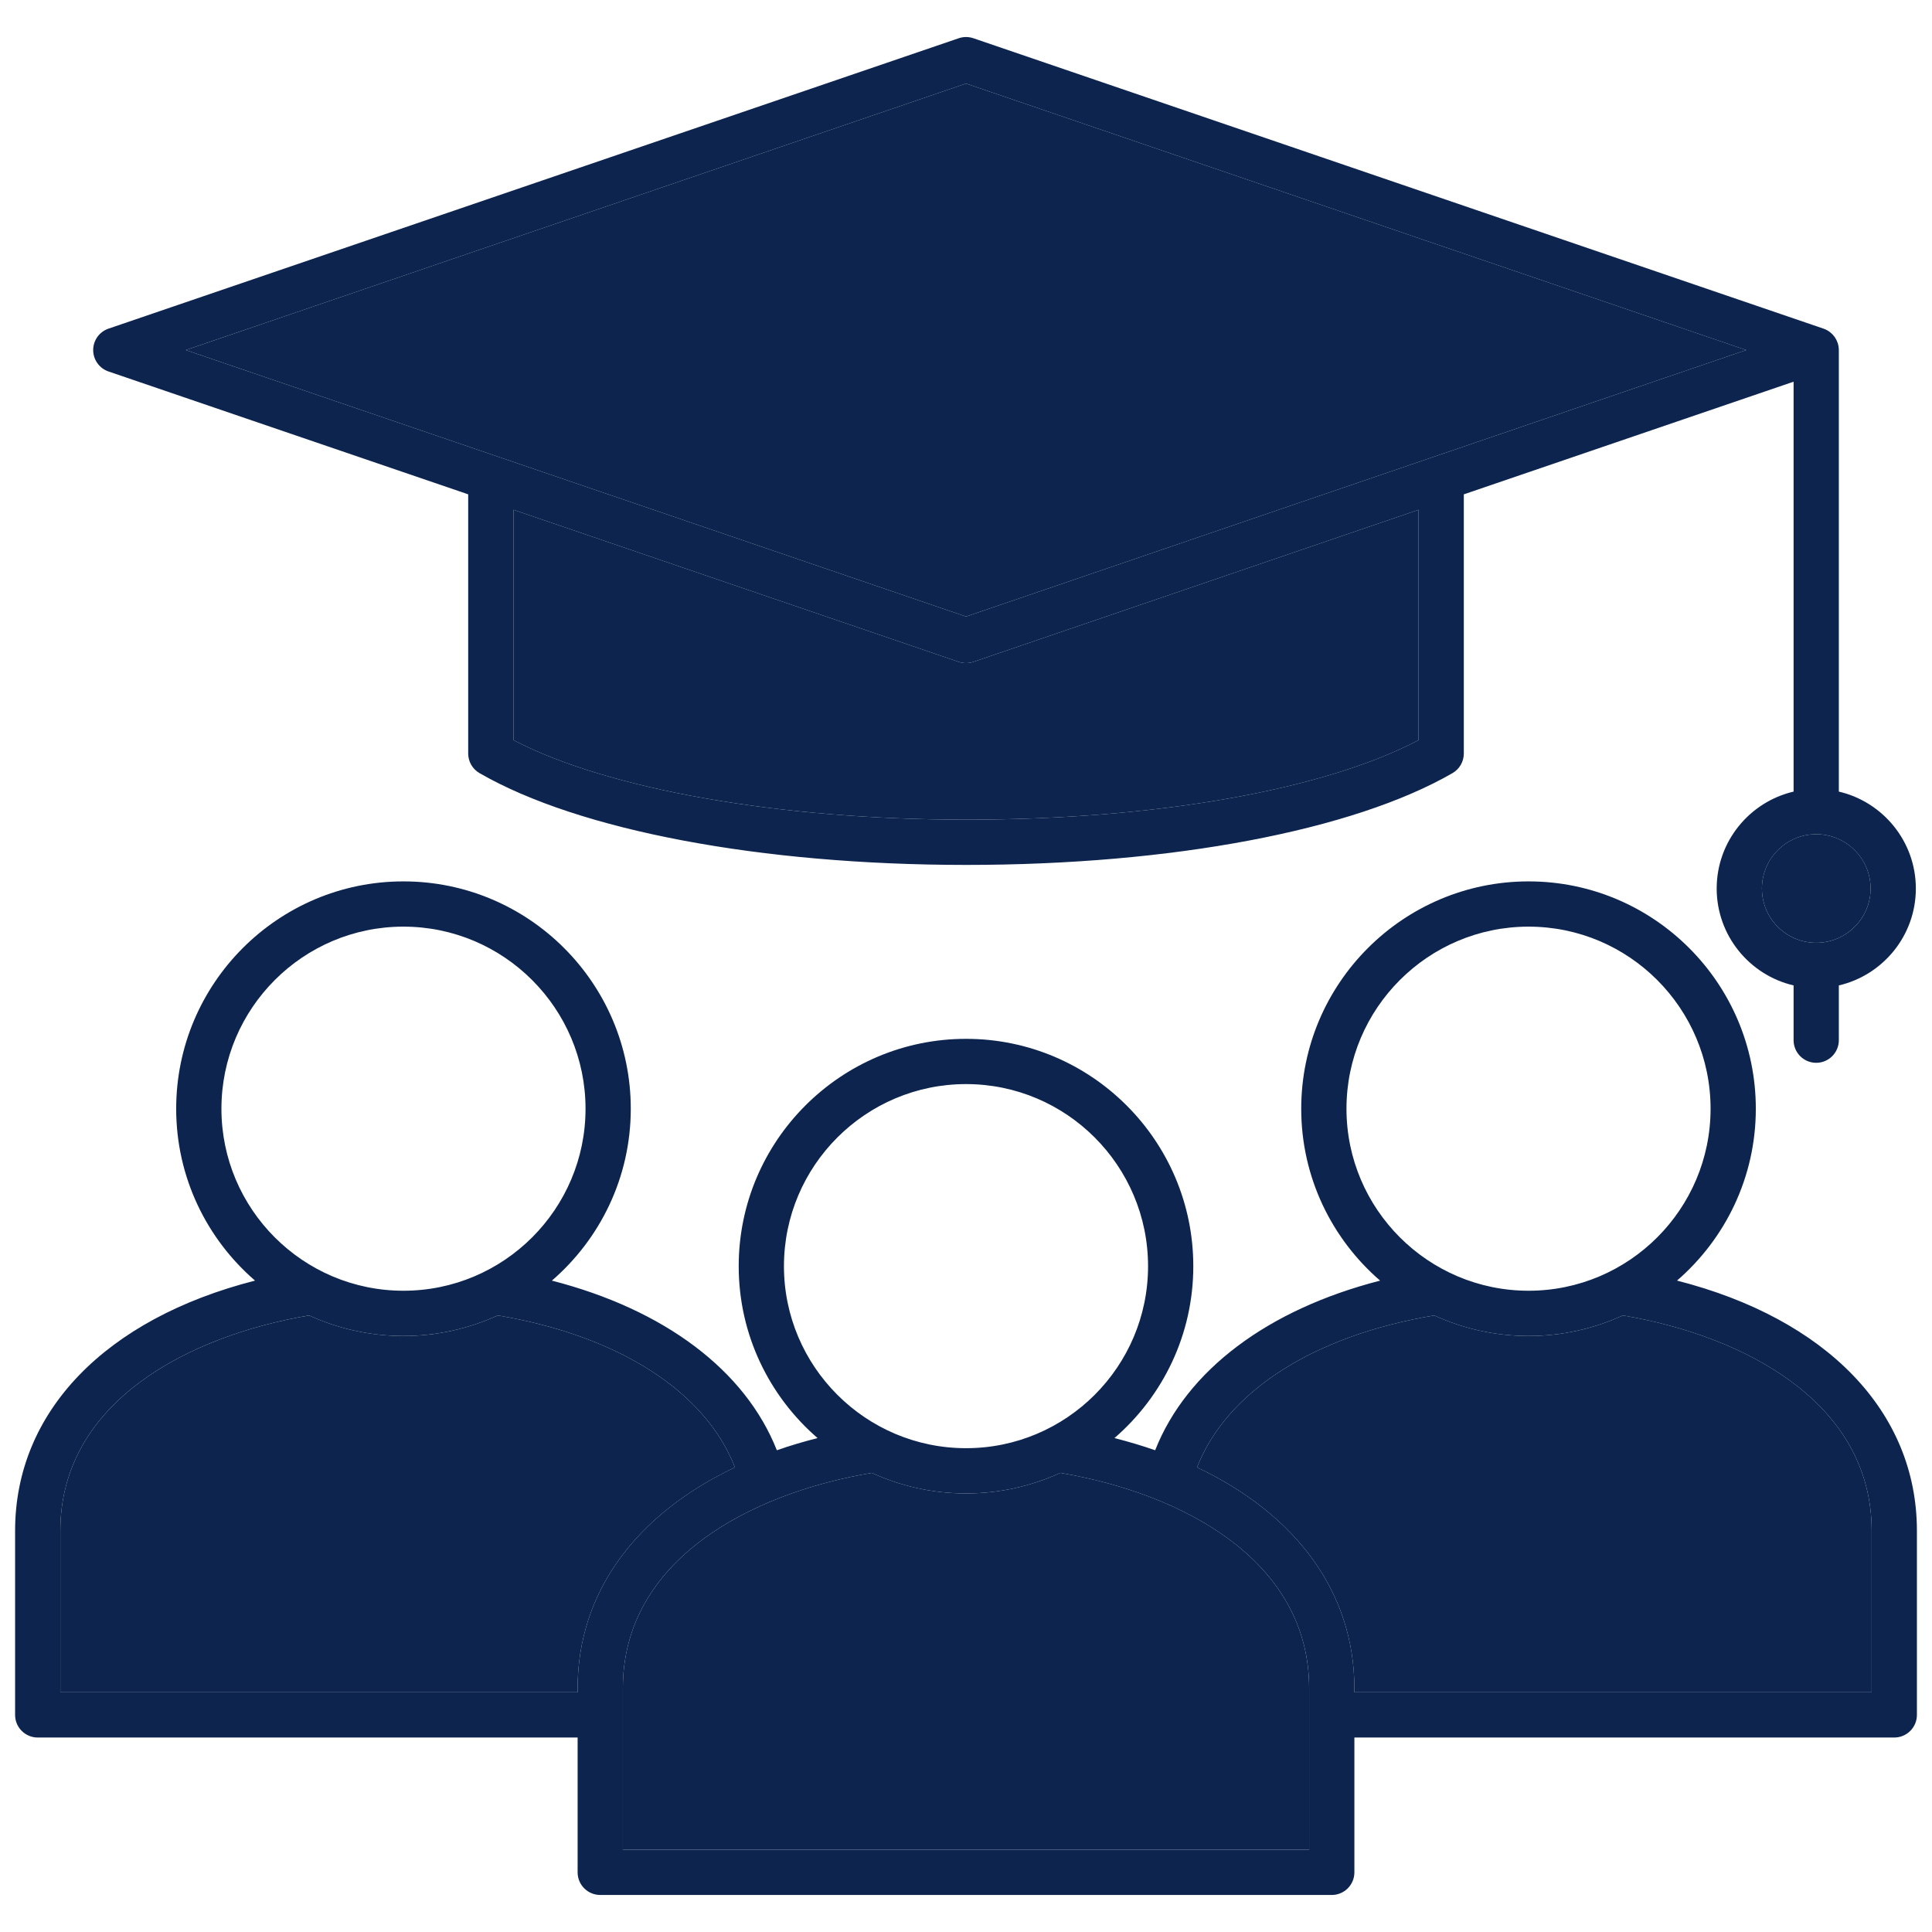
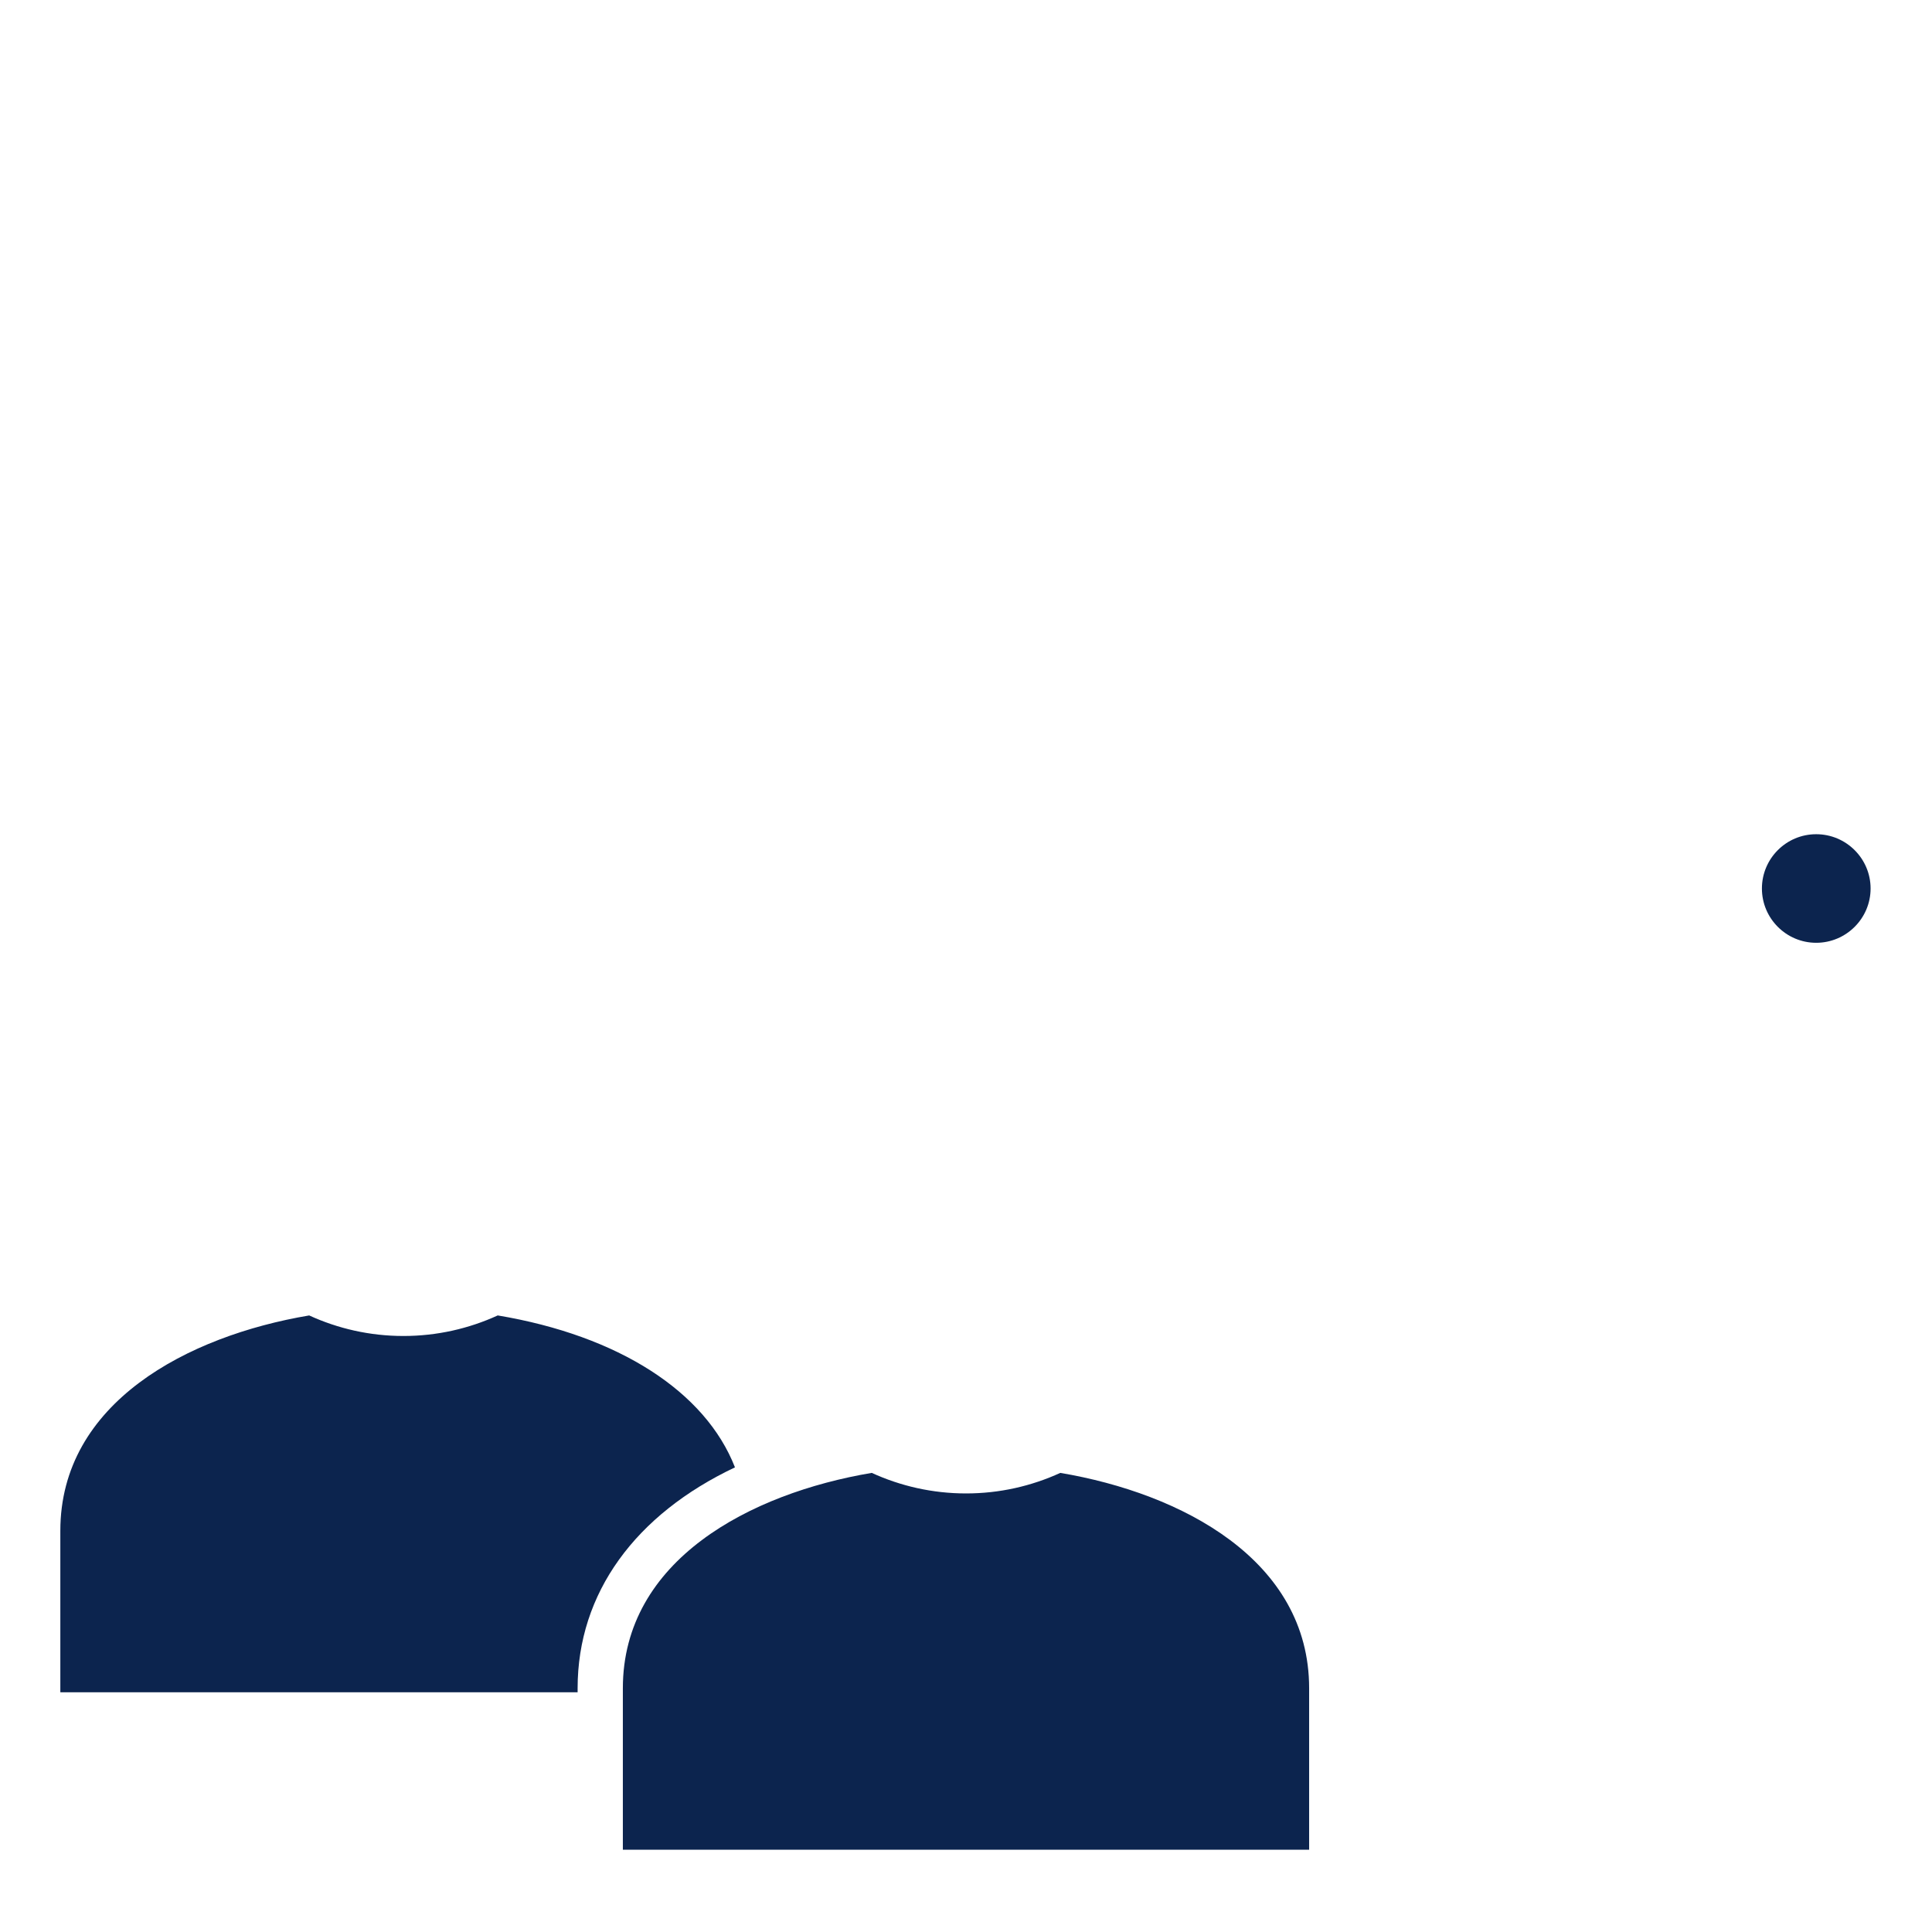
<svg xmlns="http://www.w3.org/2000/svg" id="Layer_1" viewBox="0 0 512 512" data-name="Layer 1">
  <g fill="#0C244E">
-     <path d="m49.237 92.767 206.777 70.626 206.752-70.626-206.752-70.626z" />
    <path d="m466.926 235.463c0 7.933 6.454 14.386 14.386 14.386s14.414-6.453 14.414-14.386-6.466-14.387-14.414-14.387-14.386 6.454-14.386 14.387z" />
-     <path d="m256.014 175.723c-.655 0-1.31-.107-1.938-.321l-118.01-40.307v61.046c25.003 13.031 70.375 21.06 119.851 21.077h.175c50.229 0 94.579-7.837 119.842-21.072v-61.046l-117.982 40.302c-.628.214-1.283.321-1.938.321z" />
-     <path d="m430.071 348.602c-7.616 3.488-16.072 5.448-24.983 5.448s-17.372-1.96-24.991-5.447c-32.035 5.359-55.022 20.17-62.872 40.264 26.368 12.484 41.7 33.267 41.7 58.542v1.063h137.084v-42.79c0-33.965-33.732-51.665-65.939-57.081z" />
    <path d="m280.989 390.331c-7.614 3.486-16.068 5.445-24.975 5.445s-17.372-1.96-24.991-5.447c-32.218 5.421-65.959 23.123-65.959 57.081v42.789h181.871v-42.789c0-33.954-33.732-51.656-65.947-57.079z" />
    <path d="m194.774 388.867c-7.849-20.094-30.836-34.904-62.871-40.264-7.619 3.487-16.078 5.447-24.991 5.447s-17.361-1.959-24.975-5.445c-32.214 5.422-65.947 23.123-65.947 57.078v42.79h137.084v-1.063c0-25.276 15.332-46.058 41.7-58.542z" />
  </g>
-   <path d="m444.422 339.372c12.779-11.051 20.888-27.363 20.888-45.544 0-33.222-27.015-60.25-60.222-60.25s-60.25 27.028-60.25 60.25c0 18.185 8.117 34.5 20.907 45.551-29.821 7.664-51.256 23.771-59.616 44.952-3.449-1.204-7.055-2.276-10.788-3.229 12.783-11.051 20.895-27.366 20.895-45.549 0-33.222-27.016-60.25-60.222-60.25s-60.25 27.028-60.25 60.25c0 18.183 8.115 34.496 20.902 45.547-3.736.954-7.344 2.026-10.796 3.231-8.359-21.181-29.795-37.289-59.616-44.953 12.79-11.051 20.907-27.367 20.907-45.551 0-33.222-27.028-60.25-60.25-60.25s-60.222 27.028-60.222 60.25c0 18.184 8.112 34.498 20.895 45.549-39.584 10.104-63.585 34.685-63.585 66.305v48.785c0 3.312 2.684 5.995 5.995 5.995h143.08v35.73c0 3.312 2.684 5.995 5.995 5.995h193.861c3.311 0 5.995-2.684 5.995-5.995v-35.73h143.079c3.311 0 5.995-2.684 5.995-5.995v-48.785c0-31.627-23.999-56.212-63.578-66.311zm-87.594-45.544c0-26.61 21.649-48.26 48.26-48.26s48.231 21.649 48.231 48.26-21.637 48.231-48.231 48.231-48.26-21.637-48.26-48.231zm-149.074 41.726c0-26.61 21.649-48.26 48.26-48.26s48.232 21.649 48.232 48.26-21.637 48.231-48.232 48.231-48.26-21.637-48.26-48.231zm-149.074-41.726c0-26.61 21.637-48.26 48.232-48.26s48.26 21.649 48.26 48.26-21.649 48.231-48.26 48.231-48.232-21.637-48.232-48.231zm94.394 153.581v1.063h-137.084v-42.79c0-33.955 33.733-51.656 65.947-57.078 7.614 3.486 16.068 5.445 24.975 5.445s17.372-1.96 24.991-5.447c32.036 5.359 55.022 20.17 62.871 40.264-26.368 12.484-41.7 33.267-41.7 58.542zm193.861 42.789h-181.87v-42.789c0-33.958 33.741-51.66 65.959-57.081 7.619 3.487 16.078 5.447 24.991 5.447s17.36-1.959 24.975-5.445c32.215 5.423 65.947 23.125 65.947 57.079v42.789zm149.074-41.726h-137.084v-1.063c0-25.276-15.332-46.058-41.7-58.542 7.85-20.094 30.836-34.904 62.872-40.264 7.619 3.487 16.078 5.447 24.991 5.447s17.366-1.96 24.983-5.448c32.207 5.416 65.939 23.116 65.939 57.081v42.79z" fill="#0C244E" />
-   <path d="m487.24 91.916c-.008-.059-.017-.117-.027-.175-.048-.276-.11-.547-.195-.81-.007-.021-.016-.04-.022-.061-.084-.251-.186-.494-.301-.729-.02-.041-.038-.081-.058-.121-.125-.241-.265-.473-.42-.694-.029-.042-.061-.081-.091-.121-.147-.198-.304-.388-.474-.566-.025-.027-.048-.055-.074-.082-.187-.19-.39-.364-.601-.527-.049-.038-.099-.075-.15-.112-.221-.161-.45-.31-.693-.44-.019-.01-.038-.018-.057-.027-.241-.126-.494-.233-.753-.325-.026-.009-.049-.024-.075-.032l-225.297-76.962c-1.257-.428-2.619-.428-3.876 0l-225.325 76.961c-2.426.829-4.057 3.109-4.057 5.674s1.631 4.845 4.057 5.674l95.325 32.559v68.69c0 2.143 1.143 4.122 2.999 5.192 26.361 15.213 74.525 24.308 128.839 24.327h.175c54.292 0 102.447-9.092 128.838-24.327 1.855-1.071 2.998-3.051 2.998-5.192v-68.686l87.393-29.853v108.631c-11.664 2.723-20.381 13.2-20.381 25.681s8.717 22.958 20.381 25.68v14.515c0 3.312 2.684 5.995 5.995 5.995s5.995-2.684 5.995-5.995v-14.513c11.68-2.72 20.409-13.198 20.409-25.682s-8.729-22.962-20.409-25.683v-117.013c0-.29-.028-.572-.067-.851zm-111.306 104.23c-25.263 13.235-69.613 21.072-119.842 21.072h-.175c-49.476-.018-94.848-8.046-119.851-21.077v-61.046l118.01 40.307c.628.214 1.283.321 1.938.321s1.31-.107 1.938-.321l117.982-40.302zm-119.92-32.753-206.777-70.626 206.777-70.626 206.751 70.626zm239.712 72.07c0 7.933-6.466 14.386-14.414 14.386s-14.386-6.453-14.386-14.386 6.454-14.387 14.386-14.387 14.414 6.454 14.414 14.387z" fill="#0C244E" />
</svg>